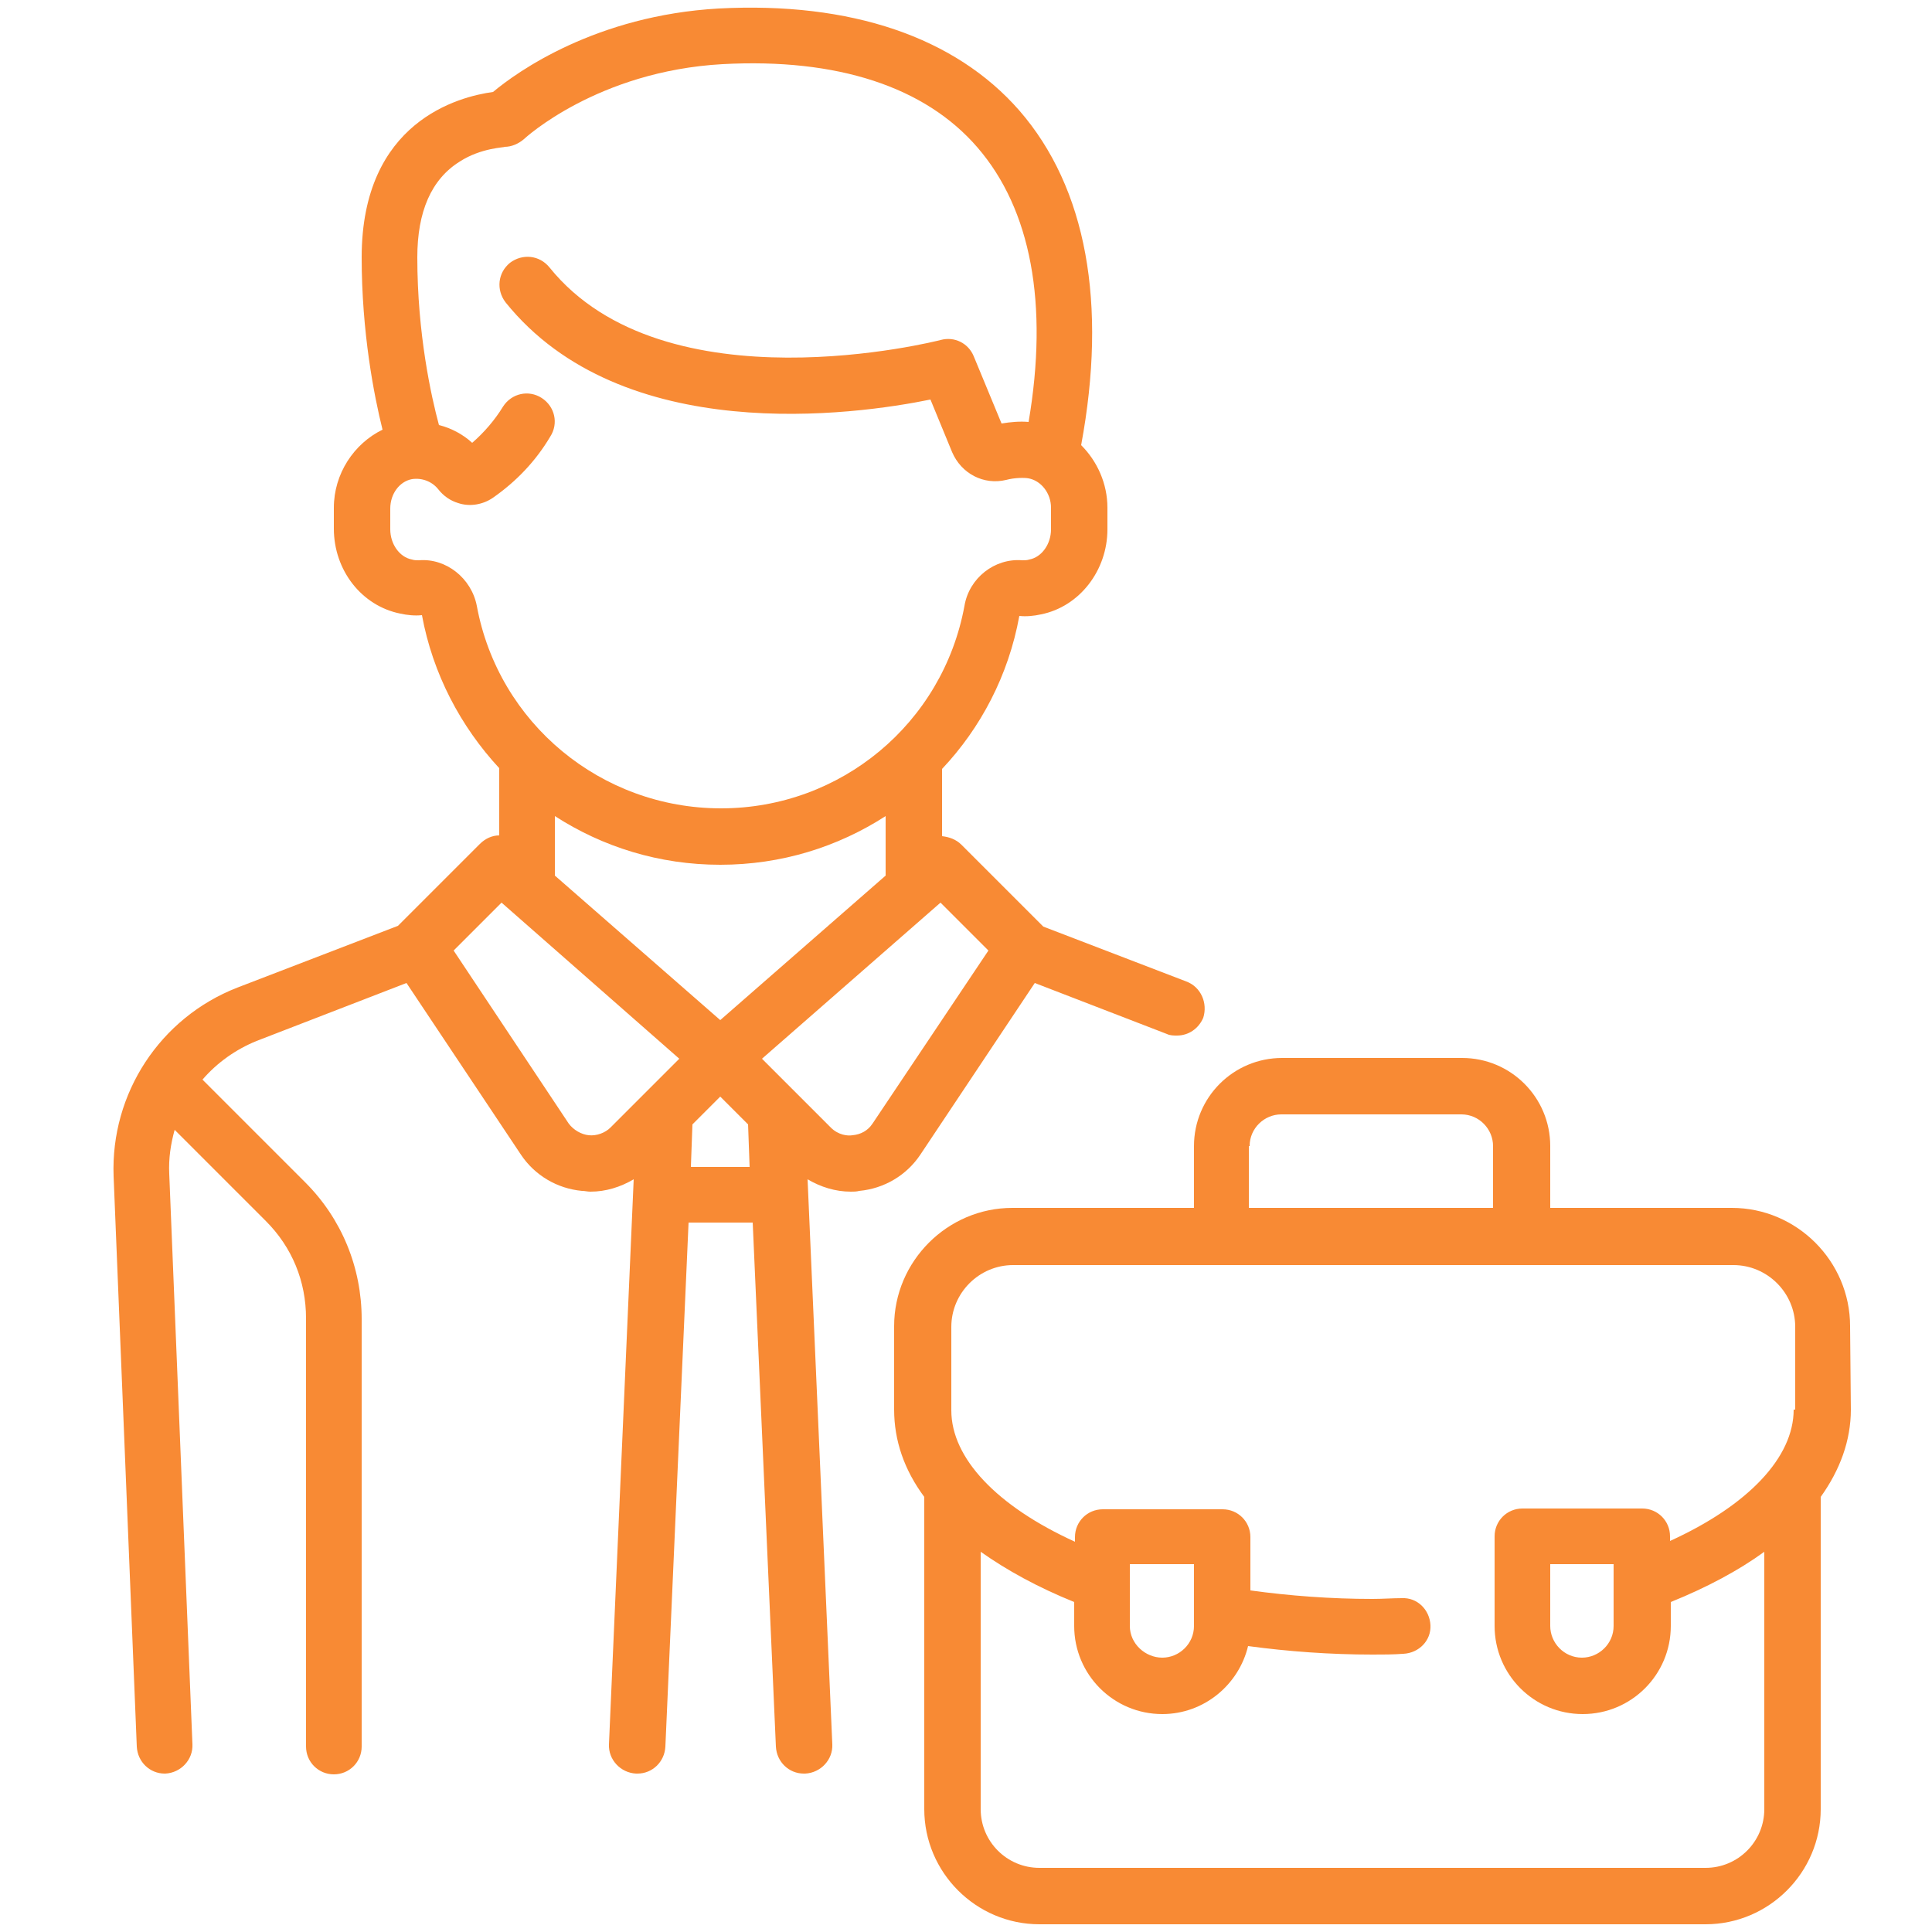
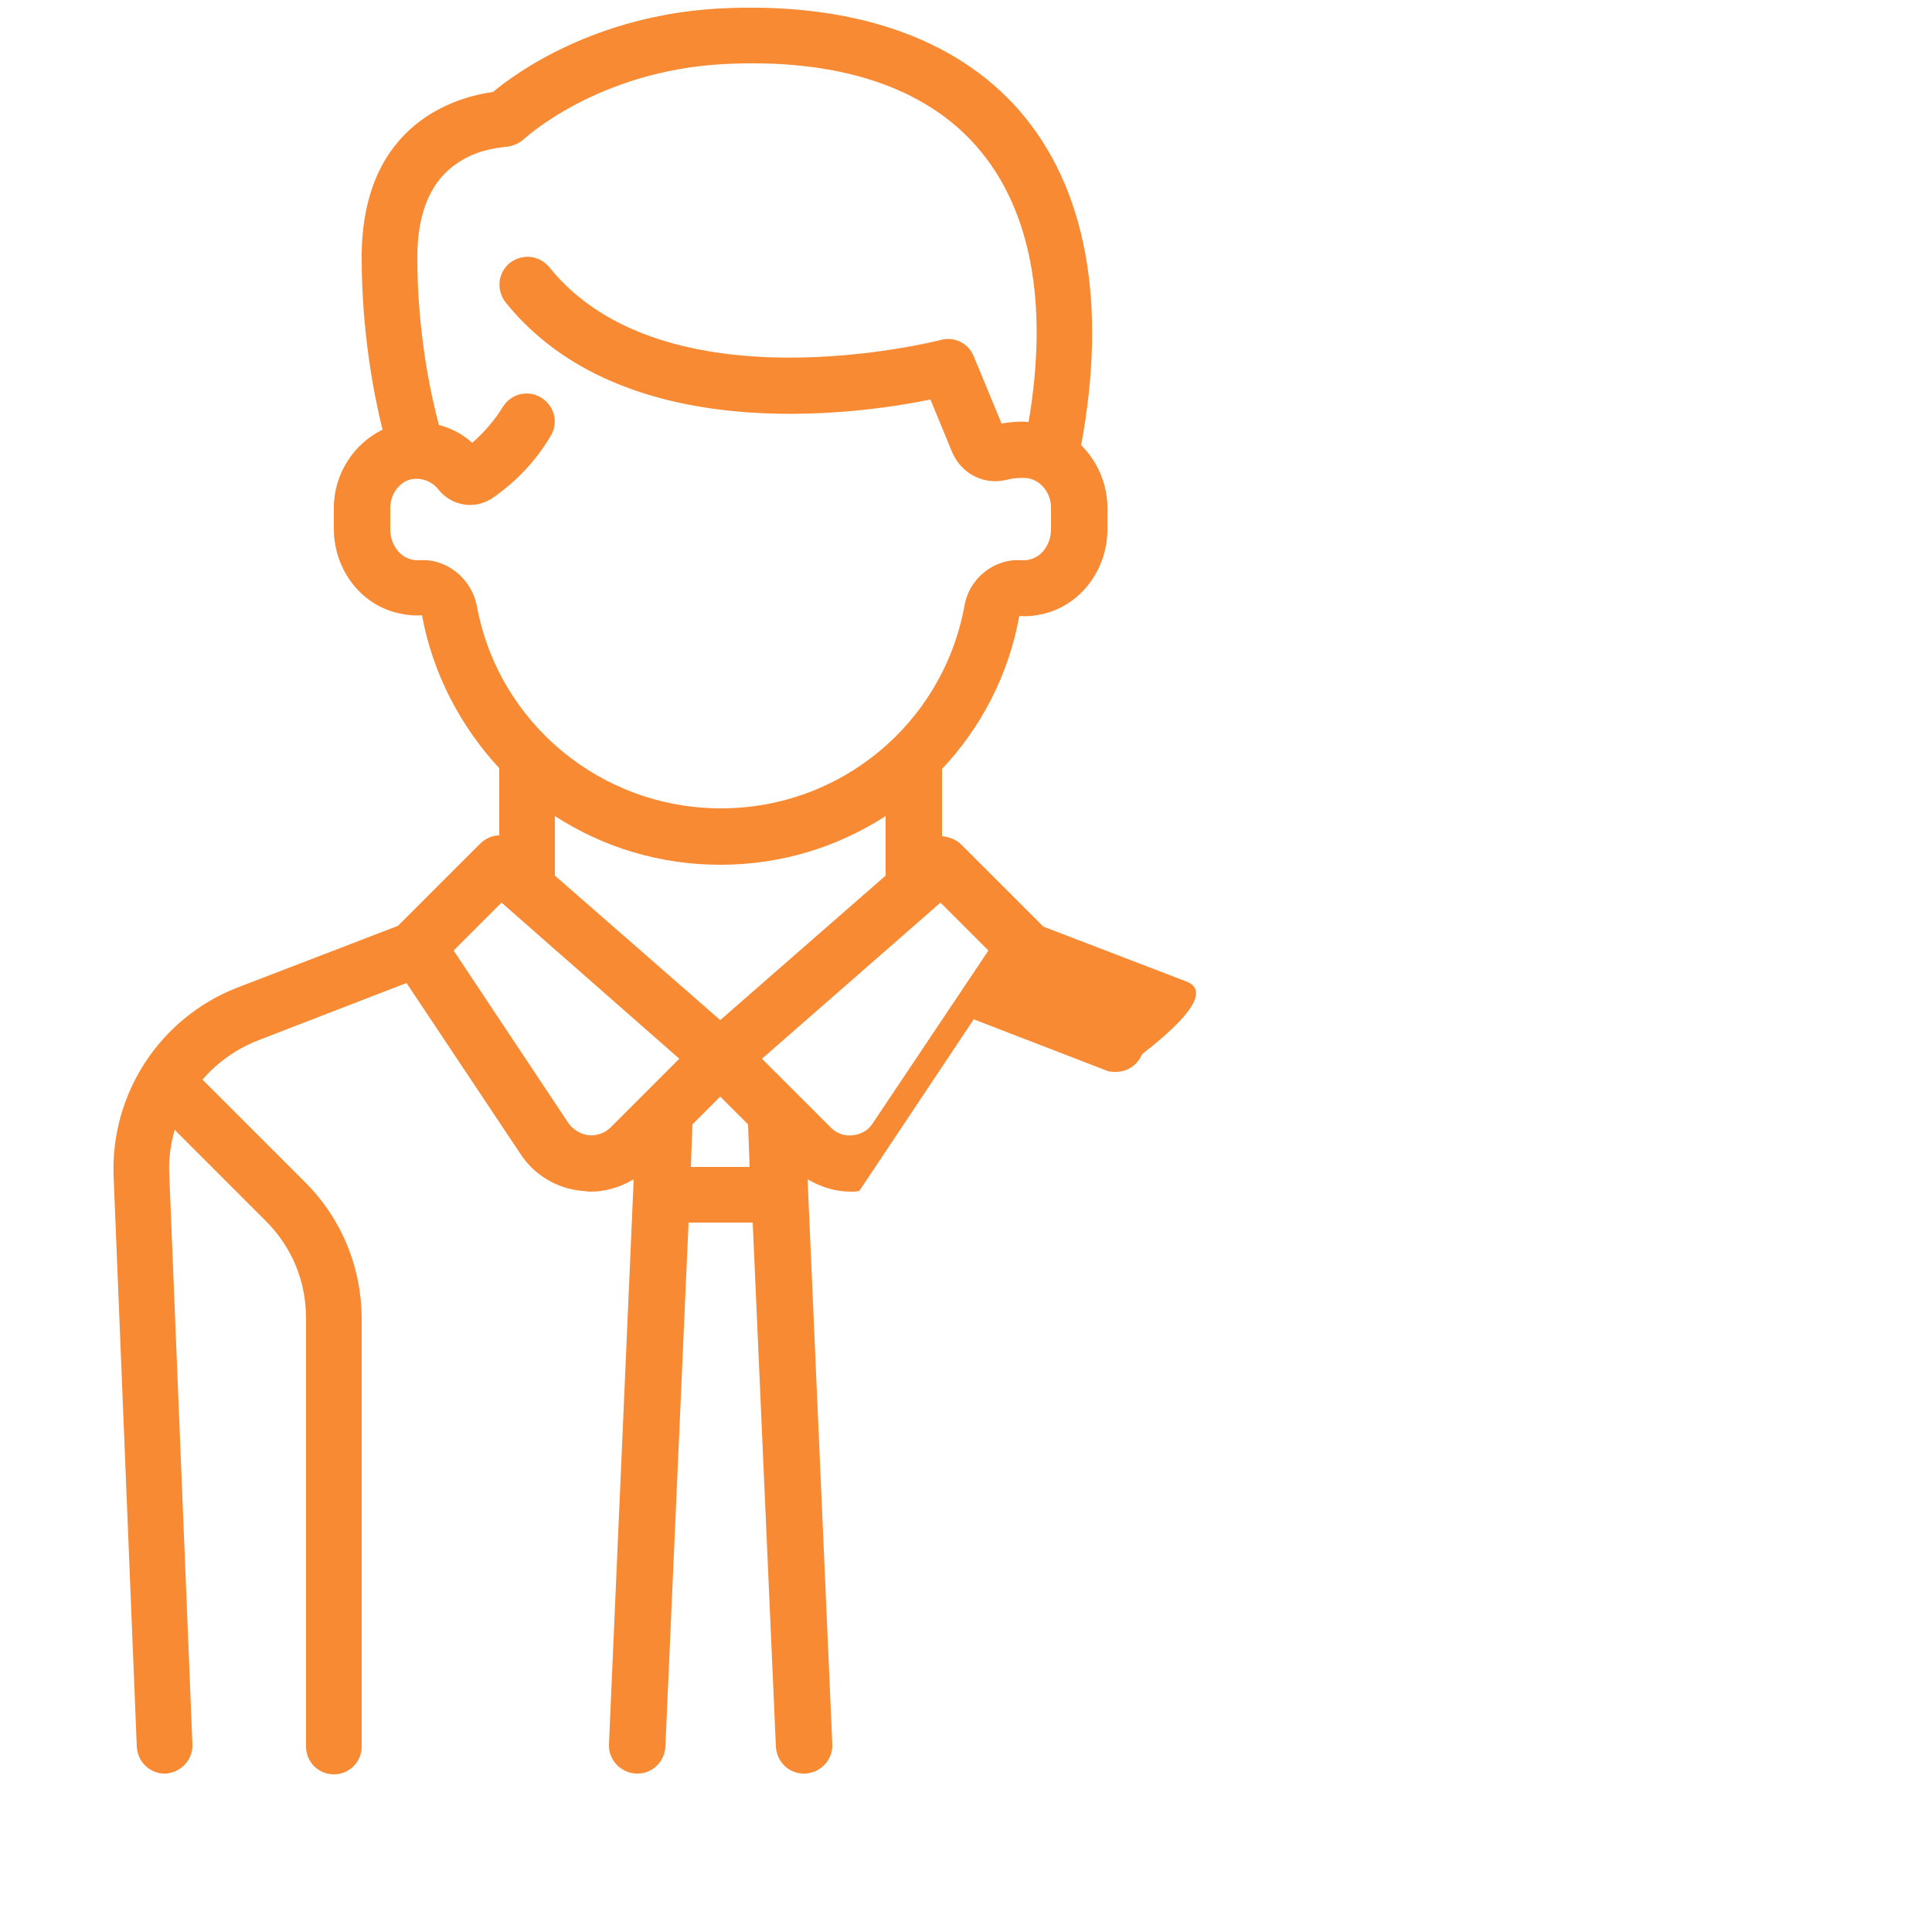
<svg xmlns="http://www.w3.org/2000/svg" version="1.1" id="Layer_1" x="0px" y="0px" viewBox="0 0 250 250" style="enable-background:new 0 0 250 250;" xml:space="preserve">
  <style type="text/css">
	.st0{fill:#f88a34;}
</style>
  <g>
    <g>
-       <path class="st0" d="M153.5,127l-18.5-7.1l-10.6-10.6c-0.7-0.7-1.6-1-2.5-1.1v-8.7c5-5.3,8.6-12.1,10-19.8c0,0,0,0,0,0    c0.9,0.1,1.9,0,2.8-0.2c5-1,8.6-5.7,8.6-11v-2.8c0-3.1-1.3-6-3.4-8.1c3.4-18.3,0.7-33.3-8-43.3C123.6,4.8,110.1,0.2,93,1.1    C77.1,2,66.9,9.3,63.8,11.9c-4.4,0.6-17,3.8-17,21.4c0,9.7,1.6,17.9,2.7,22.3c-3.7,1.8-6.3,5.7-6.3,10.1v2.7c0,5.4,3.6,10,8.6,11    c0.9,0.2,1.9,0.3,2.8,0.2c0,0,0,0,0,0c1.4,7.6,5,14.4,10,19.8v8.7c-0.9,0-1.8,0.4-2.5,1.1l-10.6,10.6l-20.8,8    c-10,3.9-16.4,13.7-16,24.4l3,73.8c0.1,2,1.7,3.5,3.6,3.5c0,0,0.1,0,0.1,0c2-0.1,3.6-1.8,3.5-3.8l-3-73.8c-0.1-2,0.2-3.9,0.7-5.7    l11.8,11.8c3.4,3.4,5.2,7.8,5.2,12.6V226c0,2,1.6,3.6,3.6,3.6c2,0,3.6-1.6,3.6-3.6v-55.3c0-6.7-2.6-13-7.3-17.7l-13.3-13.3    c1.9-2.2,4.3-3.9,7-5l19.4-7.5l14.8,22.2c1.8,2.7,4.7,4.4,7.9,4.7c0.4,0,0.7,0.1,1.1,0.1c2,0,3.9-0.6,5.6-1.6l-3.2,73.1    c-0.1,2,1.5,3.7,3.5,3.8c0.1,0,0.1,0,0.2,0c1.9,0,3.5-1.5,3.6-3.5l3-67.8h8.3l3,67.8c0.1,2,1.7,3.5,3.6,3.5c0.1,0,0.1,0,0.2,0    c2-0.1,3.6-1.8,3.5-3.8l-3.2-73.1c1.7,1,3.6,1.6,5.6,1.6c0.4,0,0.7,0,1.1-0.1c3.2-0.3,6.1-2,7.9-4.7l14.8-22.2l17.1,6.6    c0.4,0.2,0.9,0.2,1.3,0.2c1.5,0,2.8-0.9,3.4-2.3C156.3,129.8,155.4,127.7,153.5,127z M61.7,78.4c-0.7-3.6-4-6.2-7.5-5.9    c-0.3,0-0.6,0-0.9-0.1c-1.6-0.3-2.8-2-2.8-3.9v-2.7c0-1.9,1.2-3.5,2.8-3.8c1.3-0.2,2.6,0.3,3.4,1.3c0.7,0.9,1.6,1.5,2.6,1.8    c1.5,0.5,3.2,0.2,4.5-0.7c3-2.1,5.5-4.7,7.4-7.9c1.1-1.7,0.6-3.9-1.1-5c-1.7-1.1-3.9-0.6-5,1.1c-1.1,1.8-2.5,3.4-4,4.7    c-1.2-1.1-2.7-1.9-4.3-2.3c-1-3.7-2.8-11.8-2.8-21.7c0-5.9,1.8-10.1,5.5-12.4c2.8-1.8,5.8-1.8,5.8-1.9c0.9,0,1.8-0.4,2.5-1    c0.1-0.1,9.5-8.8,25.7-9.7c14.8-0.8,26.2,2.9,33,10.8c6.9,8,9.2,20.2,6.6,35.5c-1.1-0.1-2.3,0-3.5,0.2l-3.6-8.7    c-0.7-1.7-2.5-2.6-4.3-2.1c-0.4,0.1-35.7,9.1-50.6-9.4c-1.3-1.6-3.5-1.8-5.1-0.6c-1.6,1.3-1.8,3.5-0.6,5.1    c15.1,18.8,45.2,14.6,55,12.6l2.8,6.8c1.2,2.8,4.1,4.3,7,3.6c1.1-0.3,2.4-0.3,2.9-0.2c1.6,0.3,2.9,1.9,2.9,3.8v2.8    c0,1.9-1.2,3.6-2.8,3.9c-0.3,0.1-0.6,0.1-0.9,0.1c-3.6-0.3-6.9,2.3-7.5,5.9c-2.8,15.2-16,26.2-31.5,26.2    C77.8,104.6,64.5,93.6,61.7,78.4z M79,145.9c-0.7,0.7-1.8,1.1-2.8,1c-1-0.1-2-0.7-2.6-1.5L58.7,123l6.2-6.2L87.9,137L79,145.9z     M89.4,151l0.2-5.5l3.6-3.6l3.6,3.6l0.2,5.5H89.4z M93.2,132l-21.4-18.7v-7.7c6.2,4,13.5,6.3,21.4,6.3s15.2-2.3,21.4-6.3v7.7    L93.2,132z M112.9,145.4c-0.6,0.9-1.5,1.4-2.6,1.5c-0.6,0.1-1.8,0-2.8-1l-8.9-8.9l23.1-20.2l6.2,6.2L112.9,145.4z" />
+       <path class="st0" d="M153.5,127l-18.5-7.1l-10.6-10.6c-0.7-0.7-1.6-1-2.5-1.1v-8.7c5-5.3,8.6-12.1,10-19.8c0,0,0,0,0,0    c0.9,0.1,1.9,0,2.8-0.2c5-1,8.6-5.7,8.6-11v-2.8c0-3.1-1.3-6-3.4-8.1c3.4-18.3,0.7-33.3-8-43.3C123.6,4.8,110.1,0.2,93,1.1    C77.1,2,66.9,9.3,63.8,11.9c-4.4,0.6-17,3.8-17,21.4c0,9.7,1.6,17.9,2.7,22.3c-3.7,1.8-6.3,5.7-6.3,10.1v2.7c0,5.4,3.6,10,8.6,11    c0.9,0.2,1.9,0.3,2.8,0.2c0,0,0,0,0,0c1.4,7.6,5,14.4,10,19.8v8.7c-0.9,0-1.8,0.4-2.5,1.1l-10.6,10.6l-20.8,8    c-10,3.9-16.4,13.7-16,24.4l3,73.8c0.1,2,1.7,3.5,3.6,3.5c0,0,0.1,0,0.1,0c2-0.1,3.6-1.8,3.5-3.8l-3-73.8c-0.1-2,0.2-3.9,0.7-5.7    l11.8,11.8c3.4,3.4,5.2,7.8,5.2,12.6V226c0,2,1.6,3.6,3.6,3.6c2,0,3.6-1.6,3.6-3.6v-55.3c0-6.7-2.6-13-7.3-17.7l-13.3-13.3    c1.9-2.2,4.3-3.9,7-5l19.4-7.5l14.8,22.2c1.8,2.7,4.7,4.4,7.9,4.7c0.4,0,0.7,0.1,1.1,0.1c2,0,3.9-0.6,5.6-1.6l-3.2,73.1    c-0.1,2,1.5,3.7,3.5,3.8c0.1,0,0.1,0,0.2,0c1.9,0,3.5-1.5,3.6-3.5l3-67.8h8.3l3,67.8c0.1,2,1.7,3.5,3.6,3.5c0.1,0,0.1,0,0.2,0    c2-0.1,3.6-1.8,3.5-3.8l-3.2-73.1c1.7,1,3.6,1.6,5.6,1.6c0.4,0,0.7,0,1.1-0.1l14.8-22.2l17.1,6.6    c0.4,0.2,0.9,0.2,1.3,0.2c1.5,0,2.8-0.9,3.4-2.3C156.3,129.8,155.4,127.7,153.5,127z M61.7,78.4c-0.7-3.6-4-6.2-7.5-5.9    c-0.3,0-0.6,0-0.9-0.1c-1.6-0.3-2.8-2-2.8-3.9v-2.7c0-1.9,1.2-3.5,2.8-3.8c1.3-0.2,2.6,0.3,3.4,1.3c0.7,0.9,1.6,1.5,2.6,1.8    c1.5,0.5,3.2,0.2,4.5-0.7c3-2.1,5.5-4.7,7.4-7.9c1.1-1.7,0.6-3.9-1.1-5c-1.7-1.1-3.9-0.6-5,1.1c-1.1,1.8-2.5,3.4-4,4.7    c-1.2-1.1-2.7-1.9-4.3-2.3c-1-3.7-2.8-11.8-2.8-21.7c0-5.9,1.8-10.1,5.5-12.4c2.8-1.8,5.8-1.8,5.8-1.9c0.9,0,1.8-0.4,2.5-1    c0.1-0.1,9.5-8.8,25.7-9.7c14.8-0.8,26.2,2.9,33,10.8c6.9,8,9.2,20.2,6.6,35.5c-1.1-0.1-2.3,0-3.5,0.2l-3.6-8.7    c-0.7-1.7-2.5-2.6-4.3-2.1c-0.4,0.1-35.7,9.1-50.6-9.4c-1.3-1.6-3.5-1.8-5.1-0.6c-1.6,1.3-1.8,3.5-0.6,5.1    c15.1,18.8,45.2,14.6,55,12.6l2.8,6.8c1.2,2.8,4.1,4.3,7,3.6c1.1-0.3,2.4-0.3,2.9-0.2c1.6,0.3,2.9,1.9,2.9,3.8v2.8    c0,1.9-1.2,3.6-2.8,3.9c-0.3,0.1-0.6,0.1-0.9,0.1c-3.6-0.3-6.9,2.3-7.5,5.9c-2.8,15.2-16,26.2-31.5,26.2    C77.8,104.6,64.5,93.6,61.7,78.4z M79,145.9c-0.7,0.7-1.8,1.1-2.8,1c-1-0.1-2-0.7-2.6-1.5L58.7,123l6.2-6.2L87.9,137L79,145.9z     M89.4,151l0.2-5.5l3.6-3.6l3.6,3.6l0.2,5.5H89.4z M93.2,132l-21.4-18.7v-7.7c6.2,4,13.5,6.3,21.4,6.3s15.2-2.3,21.4-6.3v7.7    L93.2,132z M112.9,145.4c-0.6,0.9-1.5,1.4-2.6,1.5c-0.6,0.1-1.8,0-2.8-1l-8.9-8.9l23.1-20.2l6.2,6.2L112.9,145.4z" />
    </g>
  </g>
  <g>
    <g>
-       <path class="st0" d="M239.4,171.6c0-8.4-6.9-15.3-15.3-15.3h-23.5v-8c0-6.3-5.1-11.4-11.4-11.4h-23.3c-6.3,0-11.4,5.1-11.4,11.4v8    h-23.5c-8.4,0-15.3,6.9-15.3,15.3v10.8c0,4,1.3,7.8,3.9,11.3v40.4c0,8.2,6.7,14.9,14.9,14.9h86.2c8.2,0,14.9-6.7,14.9-14.9v-40.4    c2.5-3.5,3.9-7.3,3.9-11.3L239.4,171.6L239.4,171.6z M161.7,148.3L161.7,148.3c0-2.3,1.9-4.1,4.1-4.1h23.3c2.3,0,4.1,1.9,4.1,4.1    v8h-31.6V148.3z M232.1,182.4c0,6.2-5.9,12.4-16,17v-0.6c0-2-1.6-3.6-3.6-3.6h-15.5c-2,0-3.6,1.6-3.6,3.6v11.6    c0,6.3,5.1,11.4,11.4,11.4c6.3,0,11.4-5.1,11.4-11.4v-3.1c4.7-1.9,8.8-4.1,12.1-6.5v33.3c0,4.2-3.4,7.6-7.6,7.6h-86.2    c-4.2,0-7.6-3.4-7.6-7.6v-33.3c3.4,2.4,7.4,4.6,12.1,6.5v3.1c0,6.3,5.1,11.4,11.4,11.4c5.4,0,9.9-3.8,11.1-8.8    c5.2,0.7,10.6,1.1,16.1,1.1c1.3,0,2.7,0,4-0.1c2-0.1,3.6-1.7,3.5-3.7c-0.1-2-1.7-3.6-3.7-3.5c-1.2,0-2.5,0.1-3.8,0.1    c-5.4,0-10.7-0.4-15.8-1.1v-6.9c0-2-1.6-3.6-3.6-3.6h-15.5c-2,0-3.6,1.6-3.6,3.6v0.6c-10.1-4.6-16-10.8-16-17v-10.8    c0-4.4,3.6-8,8-8h93.2c4.4,0,8,3.6,8,8V182.4z M208.8,202.4v8c0,2.3-1.9,4.1-4.1,4.1c-2.3,0-4.1-1.9-4.1-4.1v-8H208.8z     M146.2,210.4v-8h8.3v8c0,2.3-1.9,4.1-4.1,4.1S146.2,212.7,146.2,210.4z" />
-     </g>
+       </g>
  </g>
</svg>